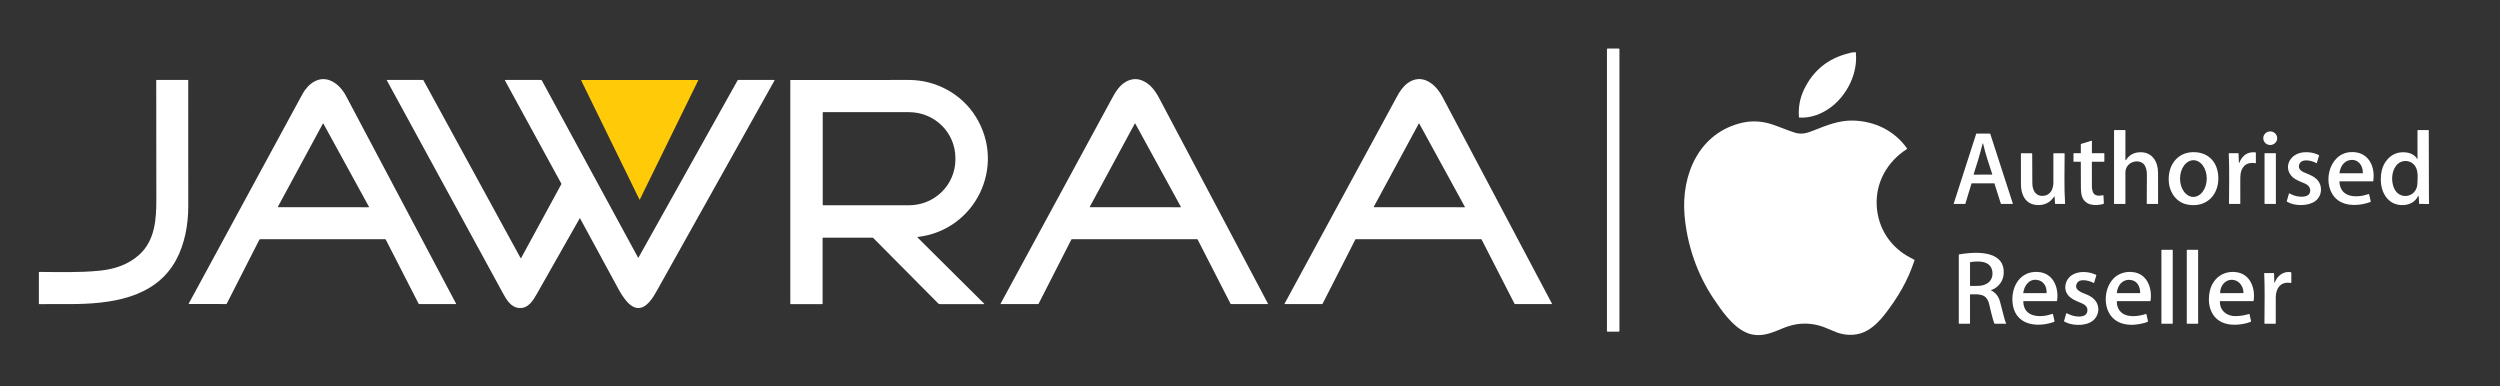
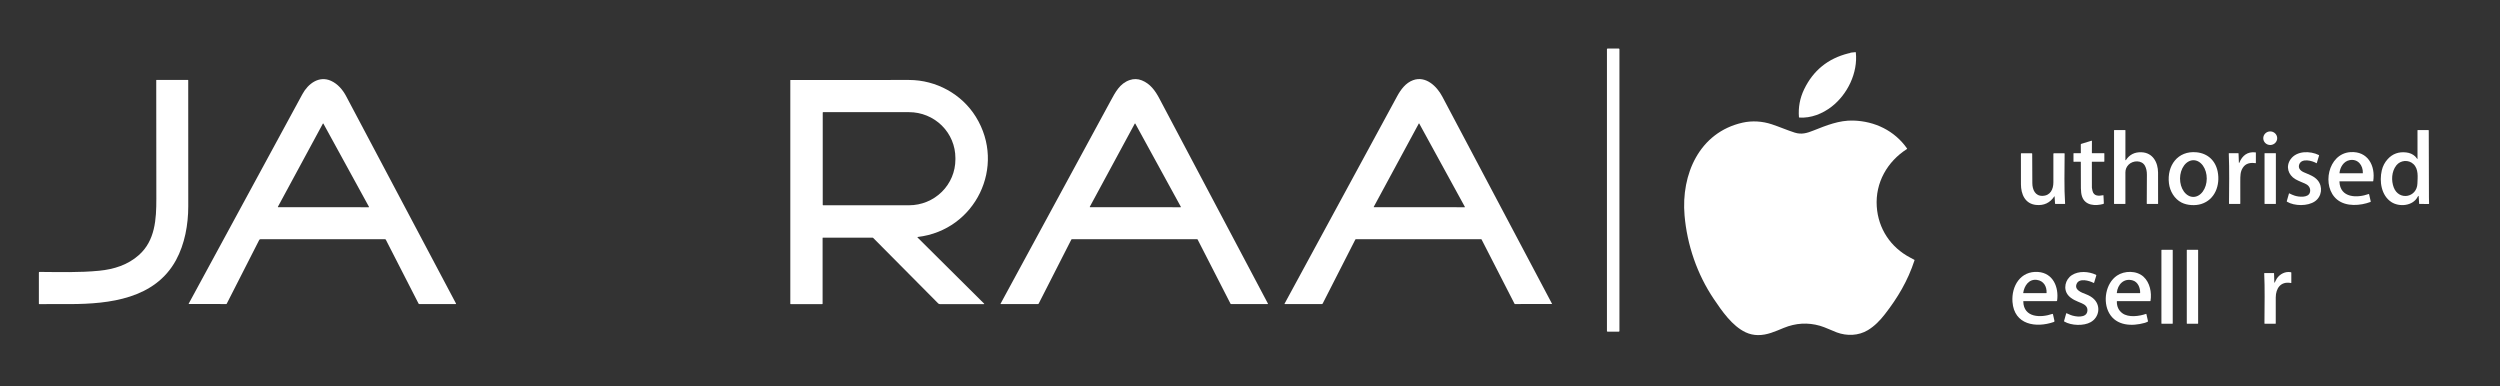
<svg xmlns="http://www.w3.org/2000/svg" width="207" height="32" viewBox="0 0 207 32" fill="none">
  <rect x="0" y="0" width="207" height="32" fill="#333333" stroke="none" />
  <path d="M134.039 4.021H133.105C133.077 4.021 133.055 4.044 133.055 4.071V27.411C133.055 27.439 133.077 27.461 133.105 27.461H134.039C134.066 27.461 134.089 27.439 134.089 27.411V4.071C134.089 4.044 134.066 4.021 134.039 4.021Z" fill="white" />
  <path d="M153.216 4.371C153.226 4.364 153.237 4.359 153.251 4.357C153.374 4.337 153.5 4.324 153.63 4.318C153.638 4.318 153.646 4.32 153.652 4.325C153.658 4.331 153.662 4.338 153.663 4.346C153.84 6.028 152.977 7.811 151.657 8.833C150.903 9.417 149.952 9.796 148.987 9.734C148.966 9.733 148.954 9.722 148.953 9.7C148.888 8.892 149.031 8.123 149.382 7.395C150.132 5.84 151.348 4.85 153.029 4.423C153.074 4.412 153.119 4.402 153.166 4.394C153.184 4.39 153.201 4.383 153.216 4.371Z" fill="white" />
  <path d="M18.774 25.147C18.77 25.155 18.763 25.162 18.756 25.167C18.748 25.172 18.739 25.174 18.73 25.174L15.643 25.173C15.639 25.173 15.635 25.172 15.632 25.17C15.629 25.169 15.626 25.166 15.624 25.163C15.622 25.16 15.621 25.156 15.621 25.152C15.621 25.148 15.622 25.145 15.624 25.142C18.766 19.354 21.906 13.568 25.045 7.784C25.506 6.935 26.415 6.243 27.406 6.692C27.968 6.947 28.377 7.429 28.66 7.963C31.695 13.685 34.727 19.408 37.757 25.132C37.76 25.136 37.761 25.141 37.76 25.146C37.76 25.151 37.759 25.156 37.756 25.16C37.754 25.164 37.75 25.168 37.746 25.17C37.742 25.172 37.737 25.174 37.732 25.174H34.717C34.704 25.174 34.692 25.17 34.681 25.163C34.67 25.157 34.661 25.147 34.655 25.136L31.948 19.85C31.941 19.836 31.93 19.825 31.917 19.817C31.904 19.809 31.889 19.805 31.874 19.805H21.57C21.548 19.805 21.526 19.811 21.507 19.823C21.488 19.834 21.473 19.851 21.462 19.871L18.774 25.147ZM23.011 17.119C23.009 17.123 23.008 17.127 23.008 17.132C23.008 17.137 23.01 17.141 23.012 17.145C23.015 17.149 23.018 17.152 23.022 17.155C23.026 17.157 23.031 17.158 23.035 17.158L30.525 17.159C30.529 17.159 30.534 17.158 30.538 17.156C30.542 17.153 30.546 17.15 30.548 17.146C30.55 17.142 30.552 17.137 30.552 17.133C30.552 17.128 30.551 17.123 30.548 17.119L26.779 10.239C26.777 10.235 26.773 10.231 26.769 10.229C26.765 10.226 26.76 10.225 26.755 10.225C26.751 10.225 26.746 10.226 26.742 10.229C26.738 10.231 26.734 10.235 26.732 10.239L23.011 17.119Z" fill="white" />
  <path d="M99.164 19.833C99.159 19.825 99.153 19.817 99.145 19.812C99.137 19.808 99.127 19.805 99.118 19.805H88.765C88.752 19.805 88.739 19.808 88.728 19.815C88.717 19.822 88.708 19.832 88.702 19.843L86.005 25.135C85.992 25.161 85.971 25.174 85.942 25.174H82.861C82.858 25.174 82.855 25.173 82.852 25.171C82.85 25.17 82.848 25.168 82.846 25.165C82.844 25.162 82.844 25.159 82.844 25.156C82.844 25.153 82.844 25.15 82.846 25.148C85.883 19.554 88.92 13.958 91.957 8.361C92.345 7.648 92.711 6.913 93.534 6.63C93.873 6.513 94.208 6.521 94.541 6.653C95.236 6.93 95.652 7.507 95.989 8.145C98.99 13.812 101.988 19.477 104.985 25.139C104.987 25.142 104.988 25.146 104.988 25.15C104.988 25.154 104.986 25.159 104.984 25.162C104.982 25.166 104.979 25.168 104.976 25.171C104.972 25.172 104.968 25.174 104.964 25.174H101.931C101.91 25.174 101.895 25.165 101.886 25.147L99.164 19.833ZM90.237 17.117C90.235 17.122 90.234 17.126 90.234 17.131C90.234 17.136 90.235 17.141 90.238 17.145C90.24 17.149 90.244 17.152 90.248 17.155C90.252 17.157 90.257 17.158 90.262 17.158L97.748 17.159C97.753 17.159 97.758 17.157 97.762 17.155C97.766 17.153 97.769 17.149 97.772 17.145C97.774 17.141 97.776 17.136 97.776 17.132C97.776 17.127 97.775 17.122 97.772 17.118L94.005 10.239C94.003 10.235 93.999 10.231 93.995 10.229C93.991 10.226 93.986 10.225 93.981 10.225C93.976 10.225 93.971 10.226 93.967 10.229C93.963 10.231 93.959 10.235 93.957 10.239L90.237 17.117Z" fill="white" />
-   <path d="M122.631 19.805H112.273C112.262 19.805 112.251 19.808 112.241 19.814C112.232 19.82 112.224 19.828 112.219 19.838L109.519 25.133C109.513 25.145 109.504 25.156 109.492 25.163C109.481 25.17 109.467 25.174 109.454 25.174H106.376C106.356 25.174 106.35 25.165 106.36 25.147C109.472 19.415 112.579 13.69 115.682 7.972C115.992 7.401 116.397 6.86 117.003 6.639C118.059 6.253 118.975 7.151 119.42 7.992C122.45 13.714 125.48 19.436 128.51 25.158C128.511 25.16 128.512 25.162 128.511 25.164C128.511 25.166 128.511 25.167 128.51 25.169C128.509 25.171 128.507 25.172 128.506 25.173C128.504 25.174 128.502 25.174 128.5 25.174L125.44 25.174C125.432 25.174 125.424 25.171 125.417 25.167C125.41 25.163 125.405 25.157 125.401 25.149L122.678 19.834C122.674 19.825 122.667 19.818 122.659 19.813C122.65 19.808 122.641 19.805 122.631 19.805ZM113.747 17.125C113.745 17.128 113.744 17.132 113.744 17.136C113.744 17.14 113.745 17.144 113.747 17.147C113.749 17.15 113.752 17.153 113.755 17.155C113.759 17.157 113.763 17.158 113.767 17.158L121.271 17.159C121.275 17.159 121.279 17.158 121.282 17.156C121.285 17.154 121.288 17.152 121.29 17.148C121.292 17.145 121.293 17.141 121.293 17.137C121.293 17.133 121.292 17.129 121.29 17.126L117.514 10.231C117.512 10.227 117.509 10.224 117.506 10.222C117.502 10.22 117.499 10.219 117.495 10.219C117.491 10.219 117.487 10.22 117.483 10.222C117.48 10.224 117.477 10.227 117.475 10.231L113.747 17.125Z" fill="white" />
-   <path d="M43.164 21.339L46.475 15.254C46.485 15.236 46.485 15.217 46.475 15.199L41.812 6.664C41.796 6.635 41.805 6.62 41.839 6.62L44.785 6.619C44.802 6.619 44.819 6.623 44.833 6.632C44.848 6.641 44.86 6.653 44.868 6.668L52.823 21.314C52.84 21.345 52.858 21.346 52.875 21.314L61.074 6.652C61.079 6.642 61.087 6.634 61.096 6.629C61.106 6.623 61.117 6.62 61.128 6.62L64.125 6.619C64.128 6.619 64.13 6.62 64.133 6.621C64.135 6.623 64.138 6.625 64.139 6.627C64.141 6.63 64.141 6.633 64.141 6.635C64.141 6.638 64.141 6.641 64.139 6.644C60.883 12.465 57.626 18.285 54.369 24.105C54.074 24.631 53.542 25.535 52.819 25.505C51.962 25.468 51.3 24.106 50.95 23.459C50.006 21.72 49.062 19.981 48.117 18.242C48.091 18.194 48.069 18.149 48.051 18.107C48.048 18.101 48.044 18.096 48.038 18.091C48.032 18.087 48.026 18.085 48.019 18.085C48.012 18.084 48.005 18.086 47.999 18.09C47.993 18.093 47.988 18.098 47.985 18.104C46.806 20.18 45.631 22.253 44.458 24.322C44.136 24.889 43.739 25.552 42.998 25.503C42.299 25.457 41.929 24.804 41.635 24.265C38.432 18.395 35.229 12.521 32.025 6.645C32.024 6.642 32.023 6.639 32.023 6.636C32.023 6.633 32.024 6.63 32.026 6.628C32.027 6.625 32.029 6.623 32.032 6.622C32.035 6.62 32.037 6.62 32.04 6.619H35.02C35.028 6.619 35.035 6.622 35.042 6.626C35.049 6.629 35.054 6.635 35.058 6.642L43.088 21.339C43.113 21.386 43.138 21.386 43.164 21.339Z" fill="white" />
+   <path d="M122.631 19.805H112.273C112.262 19.805 112.251 19.808 112.241 19.814C112.232 19.82 112.224 19.828 112.219 19.838L109.519 25.133C109.513 25.145 109.504 25.156 109.492 25.163C109.481 25.17 109.467 25.174 109.454 25.174H106.376C106.356 25.174 106.35 25.165 106.36 25.147C109.472 19.415 112.579 13.69 115.682 7.972C115.992 7.401 116.397 6.86 117.003 6.639C118.059 6.253 118.975 7.151 119.42 7.992C122.45 13.714 125.48 19.436 128.51 25.158C128.511 25.16 128.512 25.162 128.511 25.164C128.511 25.166 128.511 25.167 128.51 25.169C128.509 25.171 128.507 25.172 128.506 25.173L125.44 25.174C125.432 25.174 125.424 25.171 125.417 25.167C125.41 25.163 125.405 25.157 125.401 25.149L122.678 19.834C122.674 19.825 122.667 19.818 122.659 19.813C122.65 19.808 122.641 19.805 122.631 19.805ZM113.747 17.125C113.745 17.128 113.744 17.132 113.744 17.136C113.744 17.14 113.745 17.144 113.747 17.147C113.749 17.15 113.752 17.153 113.755 17.155C113.759 17.157 113.763 17.158 113.767 17.158L121.271 17.159C121.275 17.159 121.279 17.158 121.282 17.156C121.285 17.154 121.288 17.152 121.29 17.148C121.292 17.145 121.293 17.141 121.293 17.137C121.293 17.133 121.292 17.129 121.29 17.126L117.514 10.231C117.512 10.227 117.509 10.224 117.506 10.222C117.502 10.22 117.499 10.219 117.495 10.219C117.491 10.219 117.487 10.22 117.483 10.222C117.48 10.224 117.477 10.227 117.475 10.231L113.747 17.125Z" fill="white" />
  <path d="M11.498 21.12C12.851 19.919 12.947 18.138 12.945 16.459C12.94 13.184 12.938 9.911 12.937 6.639C12.937 6.626 12.944 6.619 12.957 6.619L15.568 6.621C15.579 6.621 15.585 6.627 15.585 6.638C15.587 10.116 15.588 13.596 15.588 17.077C15.588 18.597 15.301 20.202 14.573 21.539C12.828 24.743 9.052 25.168 5.832 25.178C4.968 25.181 4.108 25.182 3.252 25.18C3.243 25.18 3.234 25.177 3.228 25.171C3.222 25.165 3.219 25.156 3.219 25.147V22.568C3.219 22.533 3.236 22.515 3.271 22.515C4.903 22.526 6.584 22.577 8.216 22.417C9.442 22.295 10.581 21.935 11.498 21.12Z" fill="white" />
-   <path d="M57.813 6.653L52.98 16.517C52.978 16.52 52.976 16.523 52.973 16.525C52.969 16.527 52.966 16.528 52.962 16.528C52.958 16.528 52.954 16.527 52.951 16.525C52.948 16.523 52.945 16.52 52.944 16.517L48.119 6.653C48.118 6.65 48.117 6.647 48.117 6.643C48.117 6.64 48.118 6.636 48.12 6.633C48.122 6.63 48.125 6.628 48.128 6.626C48.131 6.624 48.135 6.623 48.138 6.624H57.794C57.798 6.623 57.801 6.624 57.804 6.626C57.807 6.628 57.81 6.63 57.812 6.633C57.814 6.636 57.815 6.64 57.815 6.643C57.815 6.647 57.815 6.65 57.813 6.653Z" fill="#FFCB08" />
  <path d="M75.975 19.667L81.482 25.138C81.51 25.166 81.504 25.181 81.464 25.181L77.821 25.18C77.795 25.18 77.769 25.174 77.744 25.164C77.72 25.154 77.698 25.139 77.679 25.12L72.311 19.711C72.29 19.689 72.261 19.677 72.231 19.677L68.138 19.678C68.131 19.678 68.124 19.681 68.119 19.686C68.114 19.691 68.111 19.698 68.111 19.706V25.142C68.111 25.167 68.098 25.18 68.073 25.18L65.467 25.18C65.46 25.18 65.452 25.176 65.446 25.171C65.441 25.165 65.438 25.157 65.438 25.15V6.65C65.438 6.632 65.447 6.622 65.466 6.622C69.588 6.615 72.858 6.615 75.276 6.621C77.513 6.626 79.631 7.784 80.8 9.671C83.343 13.776 80.766 19.059 75.991 19.621C75.986 19.622 75.981 19.624 75.977 19.627C75.973 19.63 75.97 19.634 75.969 19.639C75.967 19.644 75.967 19.649 75.968 19.654C75.969 19.659 75.972 19.663 75.975 19.667ZM68.122 9.324V16.958C68.122 16.968 68.126 16.978 68.132 16.985C68.139 16.992 68.149 16.996 68.159 16.996H75.271C76.288 16.996 77.264 16.596 77.984 15.885C78.703 15.175 79.107 14.21 79.107 13.205V13.078C79.107 12.072 78.703 11.108 77.984 10.397C77.264 9.686 76.288 9.287 75.271 9.287H68.159C68.149 9.287 68.139 9.291 68.132 9.298C68.126 9.305 68.122 9.314 68.122 9.324Z" fill="white" />
  <path d="M144.538 27.515C143.415 26.986 142.563 25.735 141.9 24.752C140.524 22.711 139.692 20.287 139.481 17.838C139.187 14.442 140.699 10.962 144.287 10.156C145.073 9.98 145.928 10.031 146.715 10.295C147.375 10.515 147.958 10.773 148.593 10.977C149.173 11.164 149.632 11.016 150.169 10.802C151.228 10.383 152.284 9.95 153.449 9.983C155.235 10.033 156.868 10.819 157.902 12.291C157.905 12.295 157.906 12.299 157.907 12.304C157.908 12.308 157.908 12.313 157.907 12.318C157.907 12.322 157.905 12.326 157.902 12.33C157.899 12.334 157.896 12.337 157.892 12.34C156.272 13.377 155.268 15.118 155.395 17.092C155.514 18.929 156.54 20.479 158.168 21.331C158.281 21.39 158.394 21.45 158.506 21.511C158.523 21.52 158.528 21.534 158.522 21.552C157.968 23.251 157.129 24.653 156.07 26.015C155.674 26.526 155.218 27 154.661 27.336C153.88 27.808 152.916 27.832 152.084 27.523C151.654 27.362 151.121 27.098 150.694 26.975C149.687 26.686 148.686 26.745 147.693 27.151C146.991 27.438 146.323 27.757 145.548 27.746C145.192 27.741 144.855 27.664 144.538 27.515Z" fill="white" />
  <path d="M175.983 13.243C175.983 13.248 175.985 13.253 175.988 13.257C175.991 13.26 175.995 13.263 176 13.265C176.004 13.266 176.009 13.266 176.014 13.264C176.018 13.262 176.022 13.259 176.025 13.255C176.322 12.799 176.754 12.582 177.321 12.607C178.258 12.648 178.682 13.445 178.687 14.291C178.692 15.146 178.693 16.002 178.69 16.857C178.69 16.878 178.68 16.888 178.659 16.888H177.78C177.773 16.888 177.766 16.885 177.76 16.88C177.755 16.874 177.752 16.867 177.752 16.86C177.756 16.062 177.76 15.263 177.763 14.463C177.764 14.181 177.712 13.938 177.606 13.735C177.347 13.241 176.61 13.269 176.248 13.635C176.071 13.815 175.983 14.028 175.983 14.277C175.986 15.138 175.986 15.999 175.983 16.861C175.983 16.879 175.974 16.888 175.956 16.888L175.068 16.888C175.061 16.888 175.055 16.885 175.05 16.88C175.046 16.876 175.043 16.869 175.043 16.863V10.797C175.043 10.778 175.052 10.769 175.071 10.769H175.955C175.975 10.769 175.985 10.779 175.985 10.799L175.983 13.243Z" fill="white" />
  <path d="M200.17 13.142L200.168 10.801C200.168 10.78 200.178 10.769 200.2 10.769H201.06C201.087 10.769 201.101 10.782 201.101 10.809C201.101 12.661 201.106 14.511 201.116 16.359C201.117 16.513 201.12 16.677 201.127 16.853C201.127 16.858 201.126 16.862 201.125 16.867C201.123 16.871 201.12 16.875 201.117 16.878C201.114 16.882 201.11 16.884 201.106 16.886C201.102 16.888 201.097 16.889 201.092 16.889L200.328 16.888C200.322 16.888 200.316 16.886 200.312 16.882C200.308 16.878 200.305 16.872 200.305 16.866L200.27 16.301C200.264 16.196 200.237 16.19 200.189 16.284C199.796 17.066 198.658 17.155 198.006 16.731C197.171 16.186 196.998 15.024 197.213 14.104C197.296 13.751 197.46 13.44 197.704 13.172C198.105 12.732 198.617 12.549 199.238 12.622C199.531 12.656 199.776 12.764 199.974 12.947C200.031 12.999 200.084 13.085 200.142 13.153C200.161 13.174 200.17 13.17 200.17 13.142ZM198.202 15.52C198.624 16.631 200.122 16.368 200.162 15.196C200.181 14.65 200.27 14 199.83 13.584C199.425 13.201 198.757 13.259 198.415 13.696C198.013 14.209 197.988 14.959 198.202 15.52Z" fill="white" />
  <path d="M187.99 12.006C188.308 11.997 188.559 11.738 188.551 11.428C188.542 11.117 188.277 10.873 187.959 10.881C187.641 10.89 187.39 11.149 187.399 11.46C187.407 11.77 187.672 12.015 187.99 12.006Z" fill="white" />
-   <path d="M163.24 15.196L162.732 16.872C162.731 16.876 162.728 16.88 162.725 16.883C162.721 16.886 162.717 16.887 162.712 16.887L161.787 16.888C161.783 16.888 161.78 16.887 161.777 16.886C161.774 16.884 161.772 16.882 161.77 16.879C161.768 16.877 161.766 16.874 161.766 16.87C161.765 16.867 161.766 16.864 161.767 16.861L163.629 11.078C163.63 11.074 163.633 11.07 163.636 11.067C163.64 11.065 163.644 11.063 163.649 11.063L164.773 11.064C164.777 11.064 164.782 11.066 164.785 11.069C164.789 11.071 164.792 11.075 164.793 11.079L166.664 16.861C166.665 16.864 166.665 16.867 166.664 16.87C166.664 16.874 166.663 16.877 166.661 16.879C166.659 16.882 166.656 16.884 166.653 16.886C166.65 16.887 166.647 16.888 166.644 16.888L165.693 16.888C165.689 16.887 165.684 16.886 165.681 16.883C165.677 16.881 165.675 16.877 165.673 16.873L165.139 15.195C165.138 15.191 165.135 15.187 165.131 15.184C165.128 15.182 165.123 15.18 165.119 15.18L163.26 15.181C163.256 15.181 163.251 15.182 163.248 15.185C163.244 15.188 163.242 15.191 163.24 15.196ZM164.153 11.909C163.947 12.767 163.69 13.595 163.416 14.434C163.415 14.437 163.415 14.44 163.415 14.443C163.416 14.446 163.417 14.449 163.419 14.451C163.421 14.454 163.423 14.456 163.426 14.457C163.429 14.459 163.432 14.46 163.435 14.46L164.927 14.459C164.956 14.459 164.966 14.445 164.957 14.418C164.682 13.593 164.402 12.761 164.204 11.909C164.187 11.838 164.17 11.837 164.153 11.909Z" fill="white" />
  <path d="M173.206 13.411C173.209 14.12 173.211 14.83 173.209 15.54C173.209 15.579 173.225 15.665 173.257 15.797C173.367 16.26 173.771 16.232 174.141 16.164C174.144 16.163 174.147 16.163 174.15 16.164C174.153 16.165 174.156 16.166 174.159 16.168C174.161 16.17 174.163 16.173 174.165 16.176C174.166 16.179 174.167 16.182 174.167 16.185L174.198 16.823C174.198 16.838 174.194 16.852 174.185 16.864C174.177 16.876 174.164 16.885 174.15 16.889C173.491 17.066 172.653 17.032 172.394 16.274C172.332 16.094 172.3 15.864 172.298 15.584C172.293 14.86 172.291 14.139 172.292 13.418C172.292 13.414 172.291 13.411 172.29 13.407C172.289 13.404 172.287 13.401 172.284 13.398C172.282 13.396 172.278 13.394 172.275 13.392C172.272 13.391 172.268 13.39 172.264 13.39L171.713 13.395C171.694 13.395 171.684 13.386 171.684 13.367L171.684 12.715C171.684 12.695 171.694 12.685 171.715 12.685L172.263 12.687C172.284 12.687 172.294 12.677 172.294 12.655L172.29 11.964C172.29 11.952 172.294 11.941 172.301 11.931C172.308 11.922 172.318 11.915 172.329 11.912L173.174 11.653C173.199 11.645 173.211 11.654 173.211 11.68L173.208 12.666C173.208 12.669 173.208 12.671 173.209 12.674C173.21 12.676 173.212 12.678 173.213 12.68C173.215 12.682 173.218 12.684 173.22 12.685C173.223 12.686 173.225 12.686 173.228 12.686L174.215 12.685C174.222 12.685 174.228 12.687 174.232 12.692C174.237 12.696 174.239 12.702 174.24 12.709L174.24 13.357C174.24 13.382 174.228 13.394 174.203 13.393L173.227 13.391C173.221 13.391 173.216 13.393 173.212 13.397C173.208 13.401 173.206 13.406 173.206 13.411Z" fill="white" />
  <path d="M193.705 15.04C193.763 16.407 195.175 16.406 196.122 16.066C196.144 16.057 196.157 16.065 196.162 16.088L196.296 16.676C196.301 16.7 196.293 16.715 196.27 16.724C195.445 17.034 194.264 17.133 193.521 16.532C192.202 15.465 192.739 12.724 194.613 12.596C196.058 12.498 196.699 13.727 196.504 14.994C196.503 15 196.5 15.005 196.496 15.008C196.492 15.012 196.486 15.014 196.481 15.014H193.73C193.726 15.014 193.723 15.015 193.72 15.016C193.717 15.017 193.714 15.019 193.712 15.022C193.71 15.024 193.708 15.027 193.707 15.03C193.705 15.033 193.705 15.037 193.705 15.04ZM195.644 14.331C195.666 13.692 195.232 13.117 194.532 13.263C194.046 13.364 193.753 13.856 193.71 14.332C193.709 14.333 193.71 14.335 193.71 14.337C193.711 14.339 193.712 14.34 193.713 14.342C193.714 14.343 193.716 14.344 193.717 14.345C193.719 14.346 193.721 14.346 193.723 14.346L195.627 14.347C195.632 14.347 195.636 14.345 195.639 14.342C195.642 14.339 195.644 14.335 195.644 14.331Z" fill="white" />
  <path d="M180.632 16.772C180.036 16.468 179.668 15.829 179.589 15.181C179.412 13.731 180.304 12.459 181.872 12.609C182.795 12.698 183.445 13.293 183.626 14.221C183.842 15.329 183.405 16.537 182.263 16.892C181.786 17.041 181.118 17.019 180.632 16.772ZM181.603 16.304C181.748 16.305 181.892 16.267 182.027 16.191C182.161 16.116 182.284 16.005 182.388 15.864C182.491 15.724 182.574 15.557 182.631 15.373C182.688 15.19 182.718 14.992 182.719 14.793C182.722 14.39 182.608 14.003 182.403 13.716C182.197 13.43 181.917 13.268 181.624 13.266C181.479 13.265 181.334 13.303 181.2 13.379C181.065 13.454 180.942 13.565 180.839 13.705C180.735 13.846 180.652 14.013 180.595 14.197C180.539 14.38 180.509 14.578 180.507 14.777C180.504 15.18 180.618 15.567 180.824 15.854C181.029 16.14 181.309 16.302 181.603 16.304Z" fill="white" />
  <path d="M185.379 13.458C185.381 13.522 185.394 13.524 185.419 13.466C185.664 12.875 186.094 12.541 186.752 12.616C186.775 12.618 186.786 12.63 186.786 12.653V13.486C186.786 13.505 186.776 13.513 186.757 13.511C186.335 13.451 185.949 13.516 185.712 13.88C185.49 14.219 185.498 14.545 185.496 15.031C185.493 15.641 185.493 16.248 185.497 16.854C185.497 16.863 185.494 16.872 185.487 16.878C185.481 16.884 185.473 16.888 185.464 16.888H184.6C184.575 16.888 184.562 16.875 184.562 16.85C184.57 15.463 184.599 14.081 184.543 12.706C184.543 12.704 184.543 12.701 184.544 12.699C184.545 12.696 184.547 12.694 184.548 12.692C184.55 12.69 184.552 12.689 184.555 12.688C184.557 12.687 184.559 12.686 184.562 12.686L185.323 12.686C185.342 12.686 185.352 12.695 185.352 12.714L185.379 13.458Z" fill="white" />
  <path d="M190.951 15.252C190.655 15.101 190.35 15.007 190.062 14.839C189.452 14.481 189.246 13.78 189.656 13.194C190.165 12.467 191.287 12.483 191.998 12.837C192.017 12.846 192.024 12.862 192.018 12.883L191.831 13.499C191.826 13.516 191.816 13.52 191.8 13.511C191.448 13.301 190.563 13.07 190.374 13.621C190.271 13.923 190.469 14.134 190.752 14.262C191.161 14.448 191.616 14.575 191.917 14.946C192.342 15.471 192.248 16.268 191.679 16.668C191.082 17.086 189.977 17.069 189.365 16.703C189.346 16.691 189.34 16.675 189.346 16.654L189.525 16.029C189.531 16.008 189.543 16.003 189.562 16.013C189.701 16.087 189.844 16.148 189.989 16.197C190.34 16.315 191.11 16.391 191.254 15.954C191.346 15.672 191.217 15.388 190.951 15.252Z" fill="white" />
  <path d="M170.121 16.275C170.119 16.244 170.109 16.241 170.092 16.267C169.737 16.8 169.236 17.034 168.59 16.969C167.668 16.876 167.336 16.074 167.334 15.253C167.332 14.419 167.332 13.576 167.332 12.727C167.332 12.7 167.345 12.688 167.371 12.688L168.229 12.693C168.239 12.693 168.248 12.697 168.255 12.704C168.262 12.711 168.266 12.72 168.266 12.73C168.267 13.543 168.27 14.355 168.277 15.166C168.281 15.705 168.513 16.236 169.123 16.217C169.777 16.198 170.021 15.669 170.02 15.093C170.019 14.351 170.019 13.567 170.02 12.74C170.02 12.705 170.038 12.688 170.073 12.688L170.915 12.691C170.939 12.691 170.951 12.703 170.951 12.727C170.949 14.101 170.9 15.494 170.99 16.857C170.99 16.861 170.989 16.865 170.988 16.869C170.987 16.872 170.985 16.876 170.982 16.879C170.979 16.882 170.976 16.884 170.972 16.886C170.968 16.887 170.964 16.888 170.96 16.888L170.199 16.887C170.172 16.887 170.158 16.874 170.157 16.848L170.121 16.275Z" fill="white" />
  <path d="M188.419 12.686H187.527C187.514 12.686 187.504 12.696 187.504 12.709V16.865C187.504 16.877 187.514 16.888 187.527 16.888H188.419C188.431 16.888 188.442 16.877 188.442 16.865V12.709C188.442 12.696 188.431 12.686 188.419 12.686Z" fill="white" />
  <path d="M179.875 20.686H178.992C178.977 20.686 178.965 20.698 178.965 20.713V26.777C178.965 26.792 178.977 26.804 178.992 26.804H179.875C179.89 26.804 179.902 26.792 179.902 26.777V20.713C179.902 20.698 179.89 20.686 179.875 20.686Z" fill="white" />
  <path d="M181.986 20.685H181.085C181.075 20.685 181.066 20.693 181.066 20.703V26.785C181.066 26.796 181.075 26.804 181.085 26.804H181.986C181.997 26.804 182.005 26.796 182.005 26.785V20.703C182.005 20.693 181.997 20.685 181.986 20.685Z" fill="white" />
-   <path d="M164.866 24.04C165.243 24.238 165.487 24.55 165.601 24.978C165.723 25.441 165.845 25.905 165.965 26.369C166.002 26.508 166.048 26.645 166.105 26.779C166.106 26.782 166.107 26.785 166.107 26.788C166.106 26.791 166.105 26.794 166.104 26.797C166.102 26.799 166.099 26.802 166.097 26.803C166.094 26.805 166.091 26.805 166.088 26.805L165.18 26.804C165.157 26.804 165.141 26.794 165.132 26.774C165.094 26.694 165.063 26.612 165.039 26.528C164.921 26.105 164.814 25.68 164.719 25.251C164.511 24.31 163.945 24.363 163.15 24.368C163.128 24.369 163.117 24.38 163.117 24.402L163.118 26.773C163.118 26.794 163.107 26.804 163.086 26.804H162.215C162.197 26.804 162.188 26.795 162.188 26.777L162.188 21.098C162.188 21.078 162.197 21.067 162.216 21.064C163.341 20.865 165.785 20.65 165.905 22.399C165.926 22.704 165.878 22.98 165.762 23.227C165.607 23.556 165.245 23.92 164.87 24.006C164.867 24.007 164.864 24.009 164.861 24.012C164.859 24.015 164.857 24.018 164.857 24.022C164.856 24.025 164.857 24.029 164.859 24.032C164.86 24.035 164.863 24.038 164.866 24.04ZM164.637 23.397C164.965 23.141 165.046 22.679 164.928 22.305C164.694 21.563 163.754 21.613 163.156 21.7C163.145 21.702 163.136 21.707 163.129 21.715C163.122 21.723 163.118 21.734 163.118 21.745V23.655C163.118 23.66 163.12 23.665 163.124 23.669C163.127 23.673 163.132 23.675 163.138 23.675C163.671 23.663 164.183 23.752 164.637 23.397Z" fill="white" />
  <path d="M167.528 24.961C167.555 26.325 168.996 26.32 169.929 25.992C169.935 25.99 169.941 25.989 169.948 25.99C169.954 25.991 169.96 25.992 169.966 25.995C169.971 25.998 169.976 26.003 169.98 26.008C169.983 26.013 169.986 26.018 169.987 26.025L170.109 26.574C170.113 26.591 170.11 26.61 170.102 26.626C170.093 26.642 170.078 26.654 170.061 26.659C168.581 27.172 166.77 26.9 166.633 24.992C166.539 23.686 167.298 22.413 168.756 22.518C170.004 22.609 170.478 23.786 170.331 24.88C170.326 24.917 170.305 24.935 170.268 24.935L167.554 24.934C167.536 24.934 167.527 24.943 167.528 24.961ZM168.661 23.176C167.989 23.082 167.611 23.666 167.522 24.248C167.52 24.264 167.526 24.271 167.542 24.271H169.433C169.448 24.271 169.456 24.264 169.456 24.249C169.482 23.72 169.217 23.254 168.661 23.176Z" fill="white" />
  <path d="M173.111 26.673C172.534 27.001 171.506 26.966 170.924 26.624C170.905 26.613 170.898 26.597 170.905 26.576L171.08 25.954C171.086 25.933 171.098 25.928 171.117 25.937C171.231 25.991 171.342 26.04 171.453 26.083C171.823 26.228 172.787 26.385 172.838 25.727C172.864 25.407 172.648 25.23 172.366 25.109C171.973 24.94 171.537 24.796 171.247 24.45C170.812 23.93 170.997 23.141 171.55 22.782C172.117 22.413 172.938 22.469 173.538 22.747C173.57 22.762 173.581 22.786 173.571 22.82L173.392 23.411C173.386 23.43 173.374 23.436 173.355 23.427C172.984 23.236 172.152 22.992 171.941 23.514C171.742 24.008 172.353 24.224 172.711 24.36C172.971 24.459 173.222 24.597 173.411 24.796C173.958 25.37 173.805 26.279 173.111 26.673Z" fill="white" />
  <path d="M175.275 24.956C175.269 25.382 175.421 25.708 175.731 25.935C176.248 26.315 177.136 26.183 177.685 25.991C177.705 25.984 177.718 25.991 177.722 26.011L177.853 26.588C177.858 26.609 177.851 26.624 177.832 26.634C177.751 26.677 177.667 26.71 177.581 26.735C176.521 27.035 175.233 26.981 174.638 25.926C174.097 24.965 174.342 23.458 175.289 22.819C175.909 22.4 176.913 22.39 177.486 22.915C178.01 23.395 178.174 24.215 178.064 24.902C178.06 24.924 178.048 24.935 178.026 24.935H175.296C175.283 24.935 175.275 24.942 175.275 24.956ZM176.591 23.219C175.857 23.004 175.336 23.555 175.272 24.244C175.271 24.262 175.279 24.271 175.296 24.271H177.178C177.195 24.271 177.203 24.263 177.204 24.247C177.216 23.836 177.025 23.347 176.591 23.219Z" fill="white" />
-   <path d="M183.808 24.965C183.79 25.71 184.379 26.195 185.119 26.175C185.533 26.163 185.901 26.102 186.224 25.991C186.241 25.985 186.251 25.991 186.255 26.008L186.389 26.593C186.394 26.614 186.386 26.629 186.367 26.638C186.293 26.673 186.208 26.705 186.11 26.732C185.421 26.927 184.588 26.976 183.957 26.673C182.989 26.207 182.75 25.074 182.97 24.105C183.206 23.067 184.06 22.397 185.147 22.533C186.332 22.68 186.755 23.871 186.601 24.907C186.598 24.925 186.587 24.935 186.568 24.935L183.84 24.934C183.819 24.934 183.808 24.945 183.808 24.965ZM183.848 24.275L185.741 24.268C185.746 24.268 185.75 24.266 185.753 24.263C185.757 24.259 185.758 24.255 185.758 24.25V24.23C185.757 23.947 185.655 23.676 185.474 23.476C185.293 23.277 185.047 23.165 184.792 23.166H184.79C184.663 23.166 184.538 23.194 184.422 23.248C184.305 23.302 184.199 23.381 184.11 23.481C184.021 23.58 183.95 23.698 183.902 23.828C183.854 23.958 183.83 24.096 183.83 24.237V24.257C183.83 24.262 183.832 24.266 183.835 24.27C183.839 24.273 183.843 24.275 183.848 24.275Z" fill="white" />
  <path d="M188.352 23.392C188.408 23.277 188.461 23.152 188.522 23.061C188.769 22.69 189.228 22.447 189.691 22.541C189.699 22.543 189.707 22.548 189.713 22.555C189.718 22.561 189.721 22.57 189.721 22.578L189.721 23.411C189.721 23.429 189.711 23.437 189.693 23.434C188.845 23.274 188.435 23.868 188.432 24.632C188.428 25.348 188.428 26.063 188.432 26.778C188.432 26.796 188.424 26.804 188.407 26.804H187.523C187.505 26.804 187.496 26.795 187.496 26.777C187.506 25.142 187.534 23.887 187.477 22.641C187.476 22.62 187.486 22.61 187.507 22.61L188.264 22.608C188.271 22.608 188.278 22.611 188.283 22.615C188.288 22.62 188.291 22.627 188.291 22.633L188.314 23.384C188.314 23.388 188.315 23.393 188.318 23.396C188.321 23.4 188.325 23.402 188.33 23.403C188.334 23.404 188.339 23.404 188.343 23.401C188.347 23.399 188.35 23.396 188.352 23.392Z" fill="white" />
</svg>